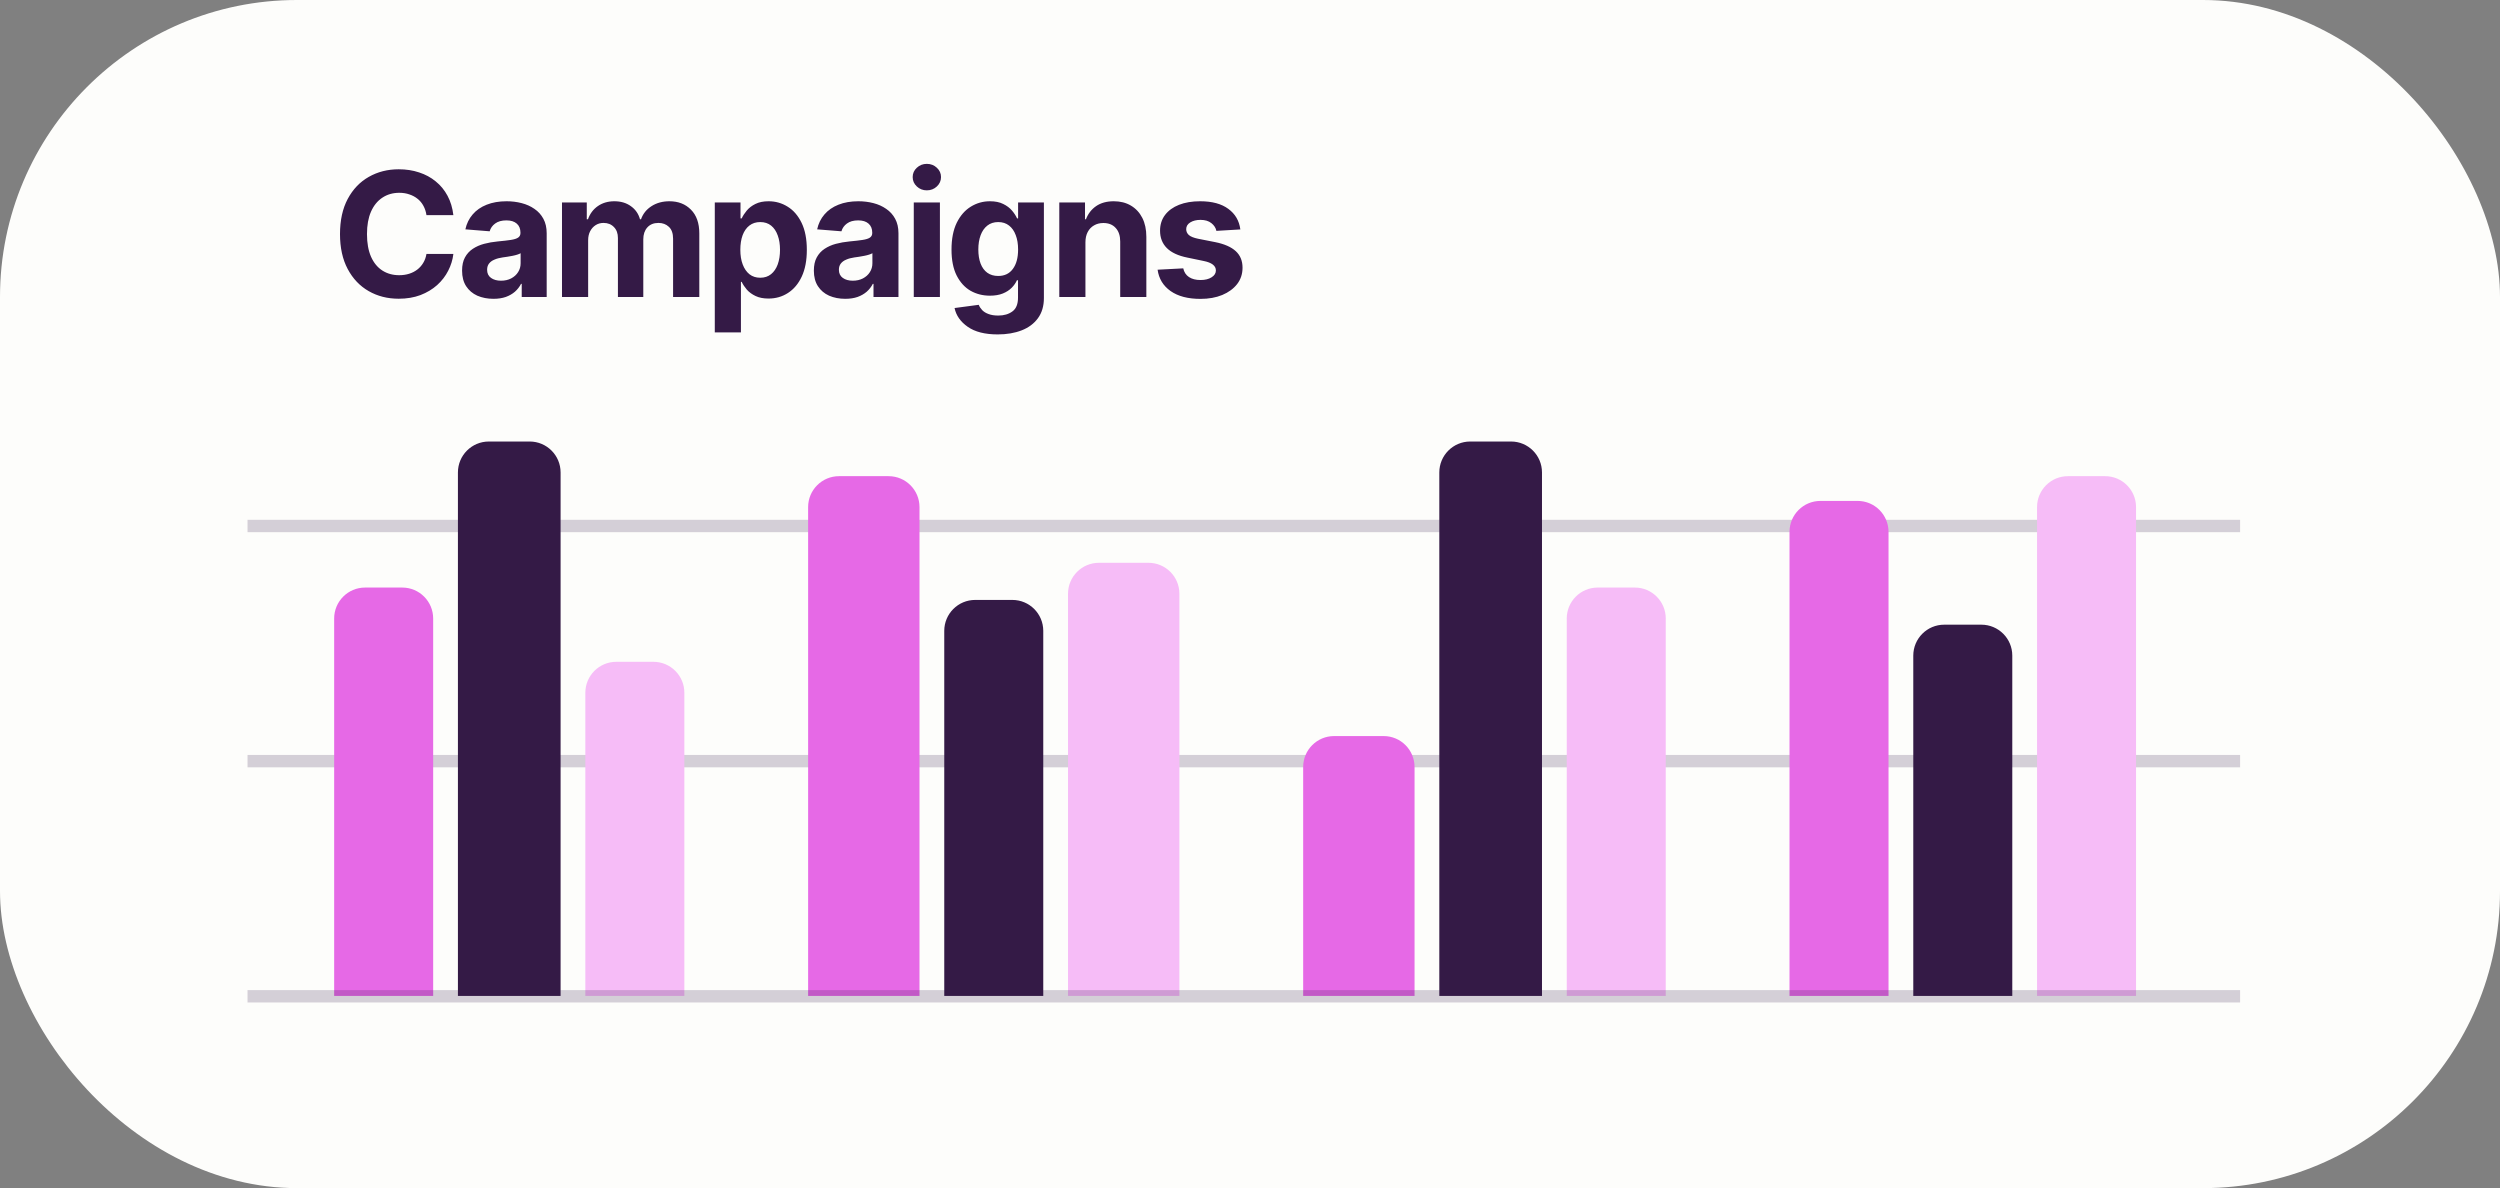
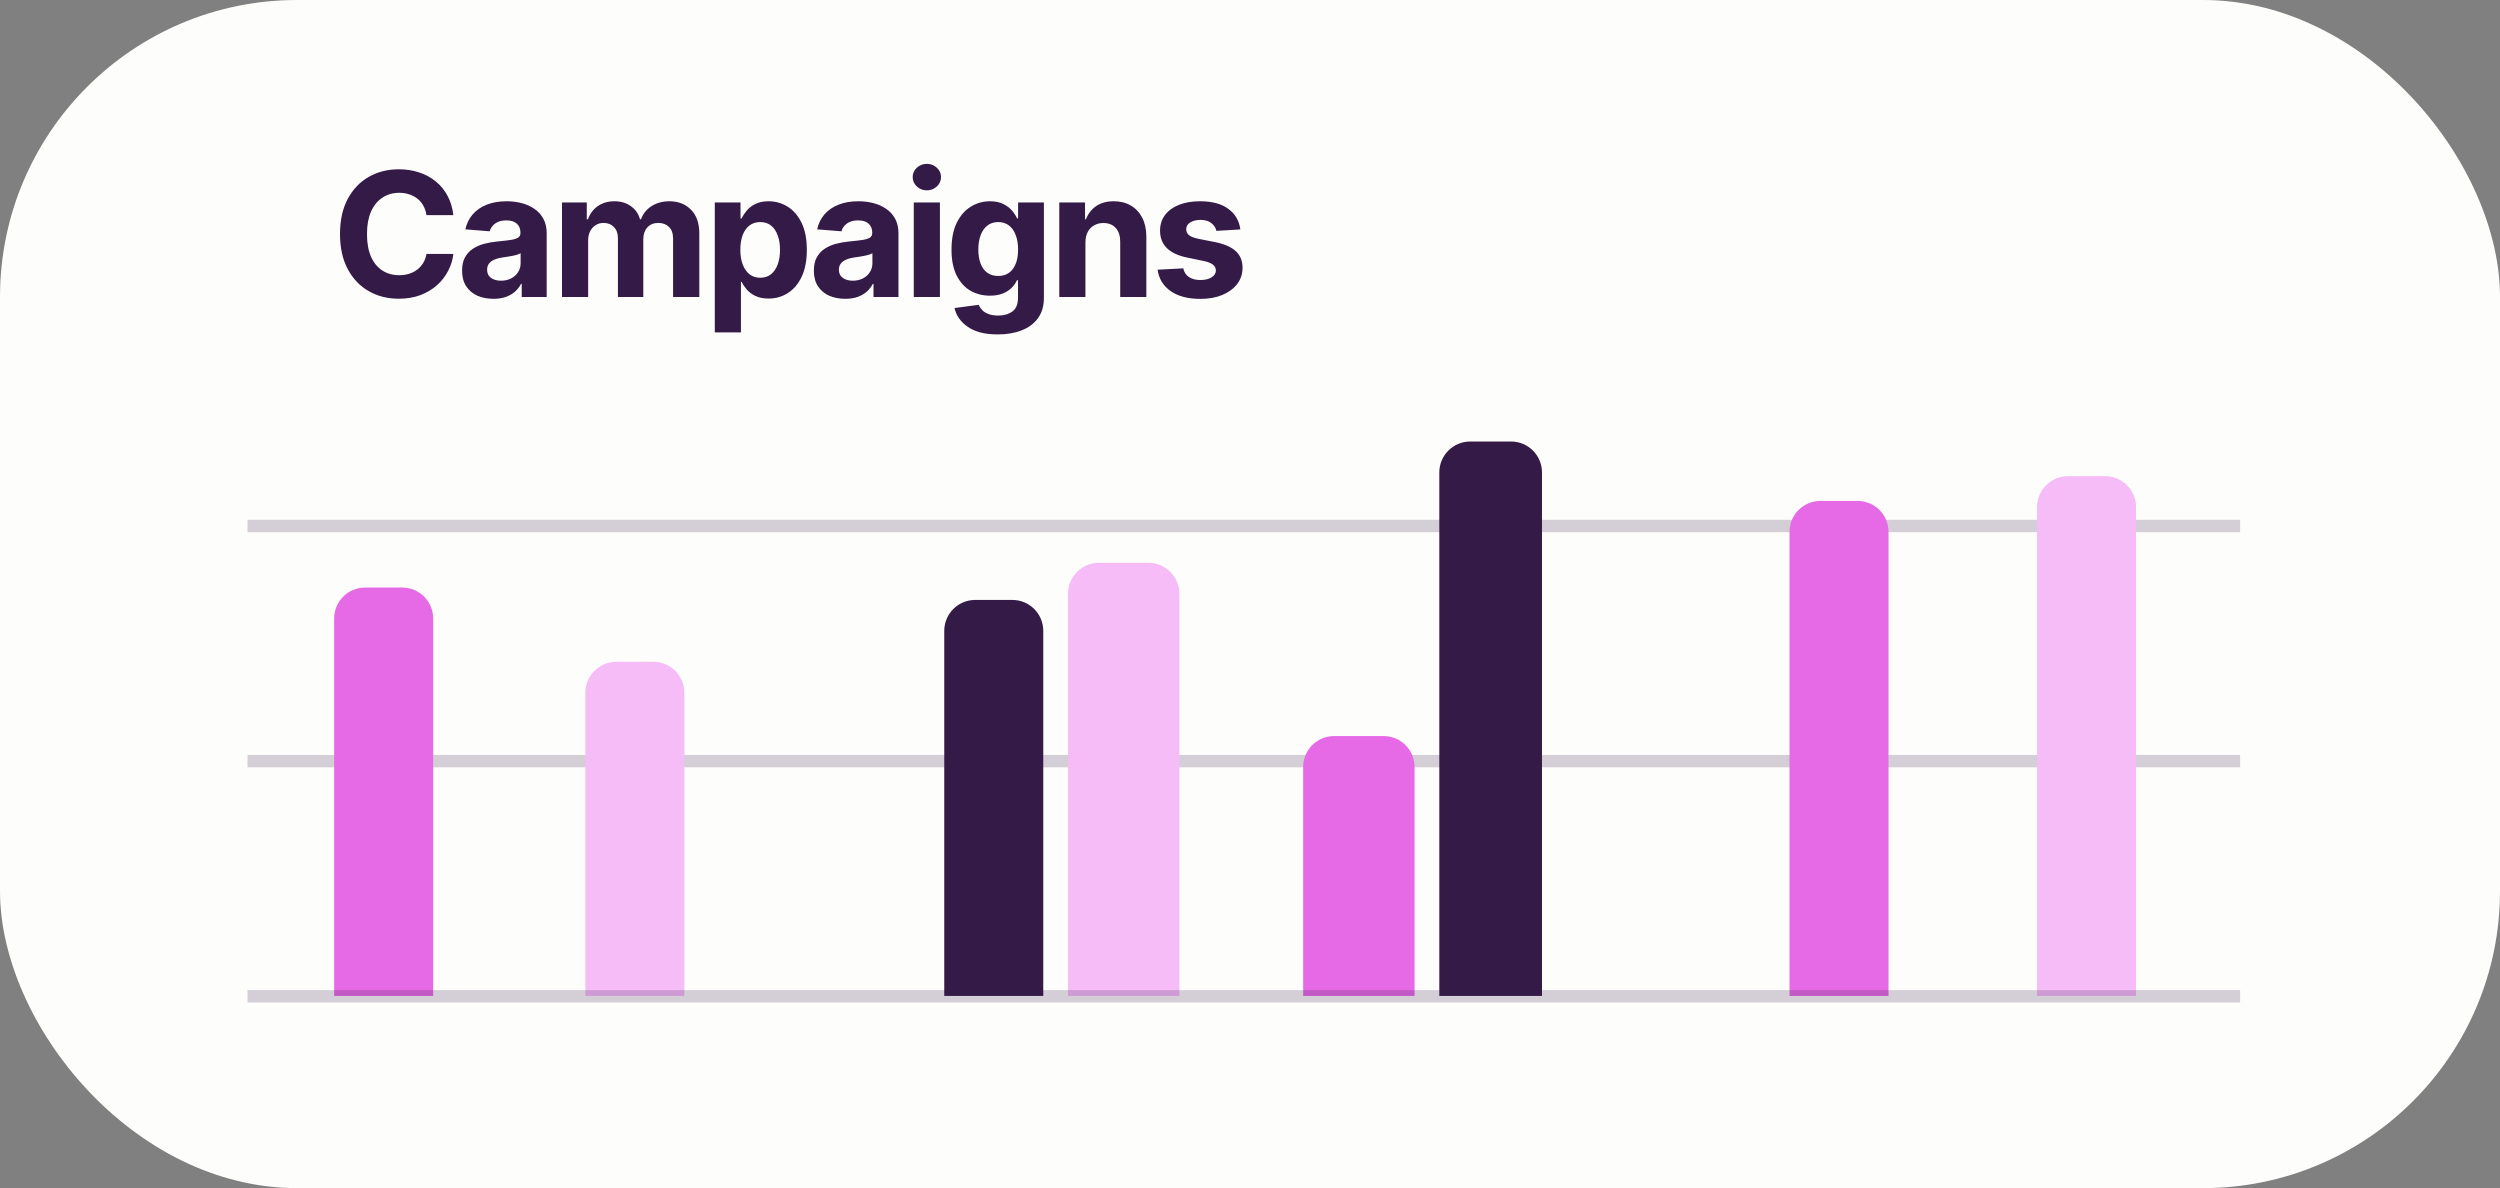
<svg xmlns="http://www.w3.org/2000/svg" width="202" height="96" viewBox="0 0 202 96" fill="none">
  <rect x="0" y="0" width="202" height="96" fill="#808080" stroke="none" />
  <rect width="202" height="96" rx="24" fill="#FDFDFB" />
  <line x1="20" y1="42.5" x2="181" y2="42.5" stroke="#341A46" stroke-opacity="0.2" />
  <line x1="20" y1="61.5" x2="181" y2="61.5" stroke="#341A46" stroke-opacity="0.2" />
  <path d="M32.216 24.137C31.314 24.137 30.505 23.932 29.789 23.521C29.074 23.111 28.509 22.517 28.094 21.737C27.679 20.958 27.472 20.017 27.472 18.914C27.472 17.802 27.679 16.856 28.094 16.077C28.513 15.293 29.08 14.699 29.796 14.293C30.516 13.883 31.323 13.678 32.216 13.678C32.808 13.678 33.357 13.762 33.863 13.931C34.369 14.095 34.816 14.336 35.203 14.655C35.595 14.97 35.914 15.357 36.16 15.817C36.406 16.273 36.563 16.795 36.632 17.383H34.458C34.417 17.105 34.335 16.854 34.212 16.631C34.093 16.408 33.936 16.218 33.74 16.064C33.549 15.909 33.328 15.79 33.077 15.708C32.831 15.621 32.56 15.578 32.264 15.578C31.744 15.578 31.286 15.71 30.89 15.975C30.498 16.234 30.192 16.613 29.974 17.109C29.759 17.602 29.652 18.203 29.652 18.914C29.652 19.639 29.762 20.249 29.98 20.746C30.199 21.238 30.505 21.61 30.896 21.86C31.288 22.111 31.742 22.236 32.257 22.236C32.544 22.236 32.81 22.198 33.057 22.12C33.303 22.043 33.522 21.931 33.713 21.785C33.904 21.639 34.064 21.462 34.191 21.252C34.324 21.038 34.412 20.794 34.458 20.52H36.632C36.577 20.99 36.438 21.441 36.215 21.874C35.996 22.307 35.698 22.694 35.319 23.036C34.941 23.373 34.492 23.642 33.973 23.843C33.453 24.039 32.867 24.137 32.216 24.137ZM39.872 24.144C39.389 24.144 38.954 24.059 38.566 23.891C38.184 23.717 37.883 23.462 37.664 23.125C37.445 22.788 37.336 22.369 37.336 21.867C37.336 21.439 37.413 21.083 37.568 20.801C37.723 20.514 37.935 20.281 38.204 20.104C38.473 19.926 38.778 19.791 39.12 19.7C39.462 19.609 39.824 19.545 40.207 19.509C40.649 19.468 41.005 19.427 41.273 19.386C41.542 19.345 41.738 19.283 41.861 19.201C41.989 19.115 42.053 18.991 42.053 18.832V18.798C42.053 18.483 41.953 18.24 41.752 18.066C41.556 17.893 41.278 17.807 40.918 17.807C40.54 17.807 40.237 17.891 40.009 18.06C39.785 18.224 39.637 18.433 39.565 18.689L37.602 18.531C37.703 18.066 37.899 17.665 38.19 17.328C38.482 16.986 38.858 16.724 39.318 16.542C39.783 16.355 40.321 16.262 40.932 16.262C41.355 16.262 41.761 16.312 42.148 16.412C42.536 16.512 42.88 16.667 43.181 16.877C43.486 17.082 43.727 17.349 43.905 17.677C44.083 18.005 44.172 18.395 44.172 18.846V24H42.155V22.934H42.101C41.977 23.175 41.813 23.387 41.608 23.569C41.403 23.747 41.157 23.888 40.87 23.993C40.583 24.093 40.25 24.144 39.872 24.144ZM40.48 22.681C40.79 22.681 41.064 22.619 41.301 22.496C41.542 22.369 41.729 22.2 41.861 21.99C41.998 21.776 42.066 21.537 42.066 21.273V20.459C42.003 20.5 41.911 20.539 41.793 20.575C41.679 20.612 41.551 20.644 41.41 20.671C41.269 20.698 41.128 20.723 40.986 20.746C40.845 20.764 40.717 20.783 40.603 20.801C40.353 20.837 40.134 20.896 39.947 20.979C39.76 21.056 39.615 21.163 39.51 21.3C39.41 21.432 39.359 21.598 39.359 21.799C39.359 22.086 39.464 22.305 39.674 22.455C39.883 22.605 40.152 22.681 40.48 22.681ZM45.409 24V16.357H47.412V17.718H47.508C47.667 17.267 47.934 16.911 48.308 16.651C48.681 16.392 49.126 16.262 49.641 16.262C50.165 16.262 50.609 16.394 50.974 16.658C51.343 16.918 51.589 17.271 51.712 17.718H51.794C51.949 17.276 52.231 16.922 52.642 16.658C53.052 16.394 53.535 16.262 54.091 16.262C54.802 16.262 55.38 16.487 55.827 16.939C56.278 17.39 56.504 18.03 56.504 18.859V24H54.385V19.283C54.385 18.855 54.271 18.536 54.043 18.326C53.82 18.116 53.539 18.012 53.202 18.012C52.819 18.012 52.519 18.135 52.3 18.381C52.086 18.622 51.978 18.941 51.978 19.338V24H49.928V19.229C49.928 18.859 49.821 18.565 49.606 18.347C49.392 18.123 49.112 18.012 48.766 18.012C48.529 18.012 48.317 18.071 48.13 18.189C47.943 18.308 47.795 18.472 47.685 18.682C47.576 18.887 47.522 19.133 47.522 19.42V24H45.409ZM57.755 26.857V16.357H59.833V17.649H59.929C60.024 17.44 60.161 17.228 60.339 17.014C60.517 16.799 60.749 16.622 61.036 16.48C61.323 16.335 61.679 16.262 62.102 16.262C62.663 16.262 63.176 16.408 63.641 16.699C64.11 16.986 64.486 17.422 64.769 18.005C65.051 18.588 65.192 19.317 65.192 20.192C65.192 21.04 65.056 21.758 64.782 22.346C64.509 22.929 64.137 23.371 63.668 23.672C63.203 23.973 62.679 24.123 62.096 24.123C61.685 24.123 61.337 24.055 61.05 23.918C60.763 23.781 60.528 23.61 60.346 23.405C60.168 23.196 60.029 22.986 59.929 22.776H59.867V26.857H57.755ZM61.426 22.441C61.772 22.441 62.064 22.346 62.301 22.154C62.538 21.963 62.718 21.699 62.841 21.361C62.964 21.02 63.025 20.628 63.025 20.186C63.025 19.744 62.964 19.356 62.841 19.023C62.722 18.686 62.545 18.422 62.308 18.23C62.071 18.039 61.777 17.943 61.426 17.943C61.084 17.943 60.792 18.037 60.551 18.224C60.314 18.406 60.132 18.666 60.004 19.003C59.881 19.336 59.819 19.73 59.819 20.186C59.819 20.637 59.883 21.031 60.011 21.368C60.138 21.705 60.321 21.97 60.558 22.161C60.799 22.348 61.089 22.441 61.426 22.441ZM68.296 24.144C67.813 24.144 67.378 24.059 66.99 23.891C66.607 23.717 66.307 23.462 66.088 23.125C65.869 22.788 65.76 22.369 65.76 21.867C65.76 21.439 65.837 21.083 65.992 20.801C66.147 20.514 66.359 20.281 66.628 20.104C66.897 19.926 67.202 19.791 67.544 19.7C67.886 19.609 68.248 19.545 68.631 19.509C69.073 19.468 69.428 19.427 69.697 19.386C69.966 19.345 70.162 19.283 70.285 19.201C70.413 19.115 70.477 18.991 70.477 18.832V18.798C70.477 18.483 70.376 18.24 70.176 18.066C69.98 17.893 69.702 17.807 69.342 17.807C68.963 17.807 68.66 17.891 68.433 18.06C68.209 18.224 68.061 18.433 67.988 18.689L66.026 18.531C66.127 18.066 66.323 17.665 66.614 17.328C66.906 16.986 67.282 16.724 67.742 16.542C68.207 16.355 68.745 16.262 69.356 16.262C69.779 16.262 70.185 16.312 70.572 16.412C70.96 16.512 71.304 16.667 71.605 16.877C71.91 17.082 72.151 17.349 72.329 17.677C72.507 18.005 72.596 18.395 72.596 18.846V24H70.579V22.934H70.524C70.401 23.175 70.237 23.387 70.032 23.569C69.827 23.747 69.581 23.888 69.294 23.993C69.007 24.093 68.674 24.144 68.296 24.144ZM68.904 22.681C69.214 22.681 69.488 22.619 69.725 22.496C69.966 22.369 70.153 22.2 70.285 21.99C70.422 21.776 70.49 21.537 70.49 21.273V20.459C70.426 20.5 70.335 20.539 70.217 20.575C70.103 20.612 69.975 20.644 69.834 20.671C69.693 20.698 69.551 20.723 69.41 20.746C69.269 20.764 69.141 20.783 69.027 20.801C68.777 20.837 68.558 20.896 68.371 20.979C68.184 21.056 68.038 21.163 67.934 21.3C67.833 21.432 67.783 21.598 67.783 21.799C67.783 22.086 67.888 22.305 68.098 22.455C68.307 22.605 68.576 22.681 68.904 22.681ZM73.833 24V16.357H75.945V24H73.833ZM74.886 15.38C74.571 15.38 74.302 15.275 74.079 15.065C73.856 14.856 73.744 14.603 73.744 14.307C73.744 14.01 73.856 13.76 74.079 13.555C74.302 13.345 74.571 13.24 74.886 13.24C75.205 13.24 75.476 13.345 75.699 13.555C75.922 13.76 76.034 14.01 76.034 14.307C76.034 14.603 75.922 14.856 75.699 15.065C75.476 15.275 75.205 15.38 74.886 15.38ZM80.614 27.021C79.584 27.021 78.778 26.816 78.194 26.406C77.611 26.001 77.255 25.495 77.128 24.889L79.083 24.629C79.142 24.784 79.236 24.927 79.363 25.06C79.491 25.192 79.662 25.297 79.876 25.374C80.09 25.456 80.352 25.497 80.662 25.497C81.122 25.497 81.503 25.385 81.804 25.162C82.105 24.943 82.255 24.572 82.255 24.048V22.646H82.166C82.075 22.856 81.936 23.057 81.749 23.248C81.562 23.439 81.323 23.594 81.031 23.713C80.74 23.831 80.391 23.891 79.985 23.891C79.411 23.891 78.889 23.759 78.42 23.494C77.955 23.225 77.581 22.815 77.299 22.264C77.021 21.712 76.882 21.015 76.882 20.172C76.882 19.301 77.023 18.577 77.306 17.998C77.593 17.419 77.971 16.986 78.44 16.699C78.91 16.408 79.425 16.262 79.985 16.262C80.414 16.262 80.772 16.335 81.059 16.48C81.35 16.622 81.587 16.799 81.769 17.014C81.952 17.228 82.088 17.44 82.18 17.649H82.262V16.357H84.347V24.082C84.347 24.729 84.187 25.271 83.868 25.709C83.549 26.146 83.109 26.475 82.549 26.693C81.988 26.912 81.343 27.021 80.614 27.021ZM80.655 22.298C81.166 22.298 81.56 22.109 81.838 21.73C82.12 21.352 82.262 20.828 82.262 20.158C82.262 19.712 82.198 19.324 82.07 18.996C81.947 18.663 81.767 18.406 81.53 18.224C81.293 18.037 81.002 17.943 80.655 17.943C80.309 17.943 80.015 18.039 79.773 18.23C79.537 18.417 79.356 18.677 79.233 19.01C79.11 19.342 79.049 19.725 79.049 20.158C79.049 20.596 79.11 20.976 79.233 21.3C79.356 21.619 79.537 21.865 79.773 22.038C80.015 22.211 80.309 22.298 80.655 22.298ZM87.703 19.584V24H85.591V16.357H87.669V17.718H87.744C87.917 17.267 88.193 16.911 88.571 16.651C88.95 16.392 89.424 16.262 89.993 16.262C90.522 16.262 90.982 16.378 91.374 16.61C91.77 16.843 92.078 17.173 92.297 17.602C92.516 18.03 92.625 18.543 92.625 19.14V24H90.513V19.516C90.513 19.051 90.392 18.686 90.15 18.422C89.909 18.153 89.576 18.019 89.152 18.019C88.87 18.019 88.619 18.082 88.4 18.21C88.182 18.333 88.011 18.511 87.888 18.743C87.765 18.976 87.703 19.256 87.703 19.584ZM100.22 18.538L98.285 18.654C98.235 18.413 98.101 18.205 97.882 18.032C97.663 17.855 97.369 17.766 97 17.766C96.672 17.766 96.396 17.834 96.173 17.971C95.954 18.107 95.845 18.29 95.845 18.518C95.845 18.7 95.915 18.857 96.057 18.989C96.203 19.117 96.451 19.217 96.802 19.29L98.189 19.564C98.932 19.714 99.486 19.958 99.851 20.295C100.215 20.632 100.397 21.076 100.397 21.628C100.397 22.134 100.252 22.576 99.96 22.954C99.668 23.328 99.267 23.622 98.757 23.836C98.246 24.046 97.661 24.15 97 24.15C95.988 24.15 95.182 23.939 94.58 23.515C93.983 23.091 93.634 22.517 93.534 21.792L95.606 21.683C95.674 21.992 95.829 22.227 96.07 22.387C96.312 22.546 96.622 22.626 97 22.626C97.369 22.626 97.668 22.553 97.895 22.407C98.128 22.261 98.244 22.077 98.244 21.854C98.244 21.475 97.916 21.22 97.26 21.088L95.94 20.814C95.198 20.664 94.644 20.407 94.279 20.042C93.915 19.677 93.732 19.21 93.732 18.641C93.732 18.148 93.867 17.725 94.136 17.369C94.405 17.014 94.781 16.74 95.264 16.549C95.751 16.357 96.321 16.262 96.973 16.262C97.939 16.262 98.698 16.467 99.249 16.877C99.805 17.283 100.129 17.836 100.22 18.538Z" fill="#341A46" />
  <path d="M27 49.974C27 48.593 28.119 47.474 29.5 47.474H32.5C33.881 47.474 35 48.593 35 49.974V80.474H27V49.974Z" fill="#E669E6" />
-   <path d="M37 38.174C37 36.793 38.119 35.674 39.5 35.674H42.796C44.177 35.674 45.296 36.793 45.296 38.174V80.474H37V38.174Z" fill="#341A46" />
  <path d="M47.296 55.974C47.296 54.593 48.416 53.474 49.796 53.474H52.796C54.177 53.474 55.296 54.593 55.296 55.974V80.474H47.296V55.974Z" fill="#F6BCF7" />
-   <path d="M65.296 40.974C65.296 39.593 66.416 38.474 67.796 38.474H71.796C73.177 38.474 74.296 39.593 74.296 40.974V80.474H65.296V40.974Z" fill="#E669E6" />
  <path d="M76.296 50.974C76.296 49.593 77.416 48.474 78.796 48.474H81.796C83.177 48.474 84.296 49.593 84.296 50.974V80.474H76.296V50.974Z" fill="#341A46" />
  <path d="M86.296 47.974C86.296 46.593 87.416 45.474 88.796 45.474H92.796C94.177 45.474 95.296 46.593 95.296 47.974V80.474H86.296V47.974Z" fill="#F6BCF7" />
  <path d="M105.296 61.974C105.296 60.593 106.416 59.474 107.796 59.474H111.796C113.177 59.474 114.296 60.593 114.296 61.974V80.474H105.296V61.974Z" fill="#E669E6" />
  <path d="M116.296 38.174C116.296 36.793 117.416 35.674 118.796 35.674H122.093C123.473 35.674 124.593 36.793 124.593 38.174V80.474H116.296V38.174Z" fill="#341A46" />
-   <path d="M126.593 49.974C126.593 48.593 127.712 47.474 129.093 47.474H132.093C133.473 47.474 134.593 48.593 134.593 49.974V80.474H126.593V49.974Z" fill="#F6BCF7" />
  <path d="M144.593 42.974C144.593 41.593 145.712 40.474 147.093 40.474H150.093C151.473 40.474 152.593 41.593 152.593 42.974V80.474H144.593V42.974Z" fill="#E669E6" />
-   <path d="M154.593 52.974C154.593 51.593 155.712 50.474 157.093 50.474H160.093C161.473 50.474 162.593 51.593 162.593 52.974V80.474H154.593V52.974Z" fill="#341A46" />
  <path d="M164.593 40.974C164.593 39.593 165.712 38.474 167.093 38.474H170.093C171.473 38.474 172.593 39.593 172.593 40.974V80.474H164.593V40.974Z" fill="#F6BCF7" />
  <line x1="20" y1="80.5" x2="181" y2="80.5" stroke="#341A46" stroke-opacity="0.2" />
</svg>